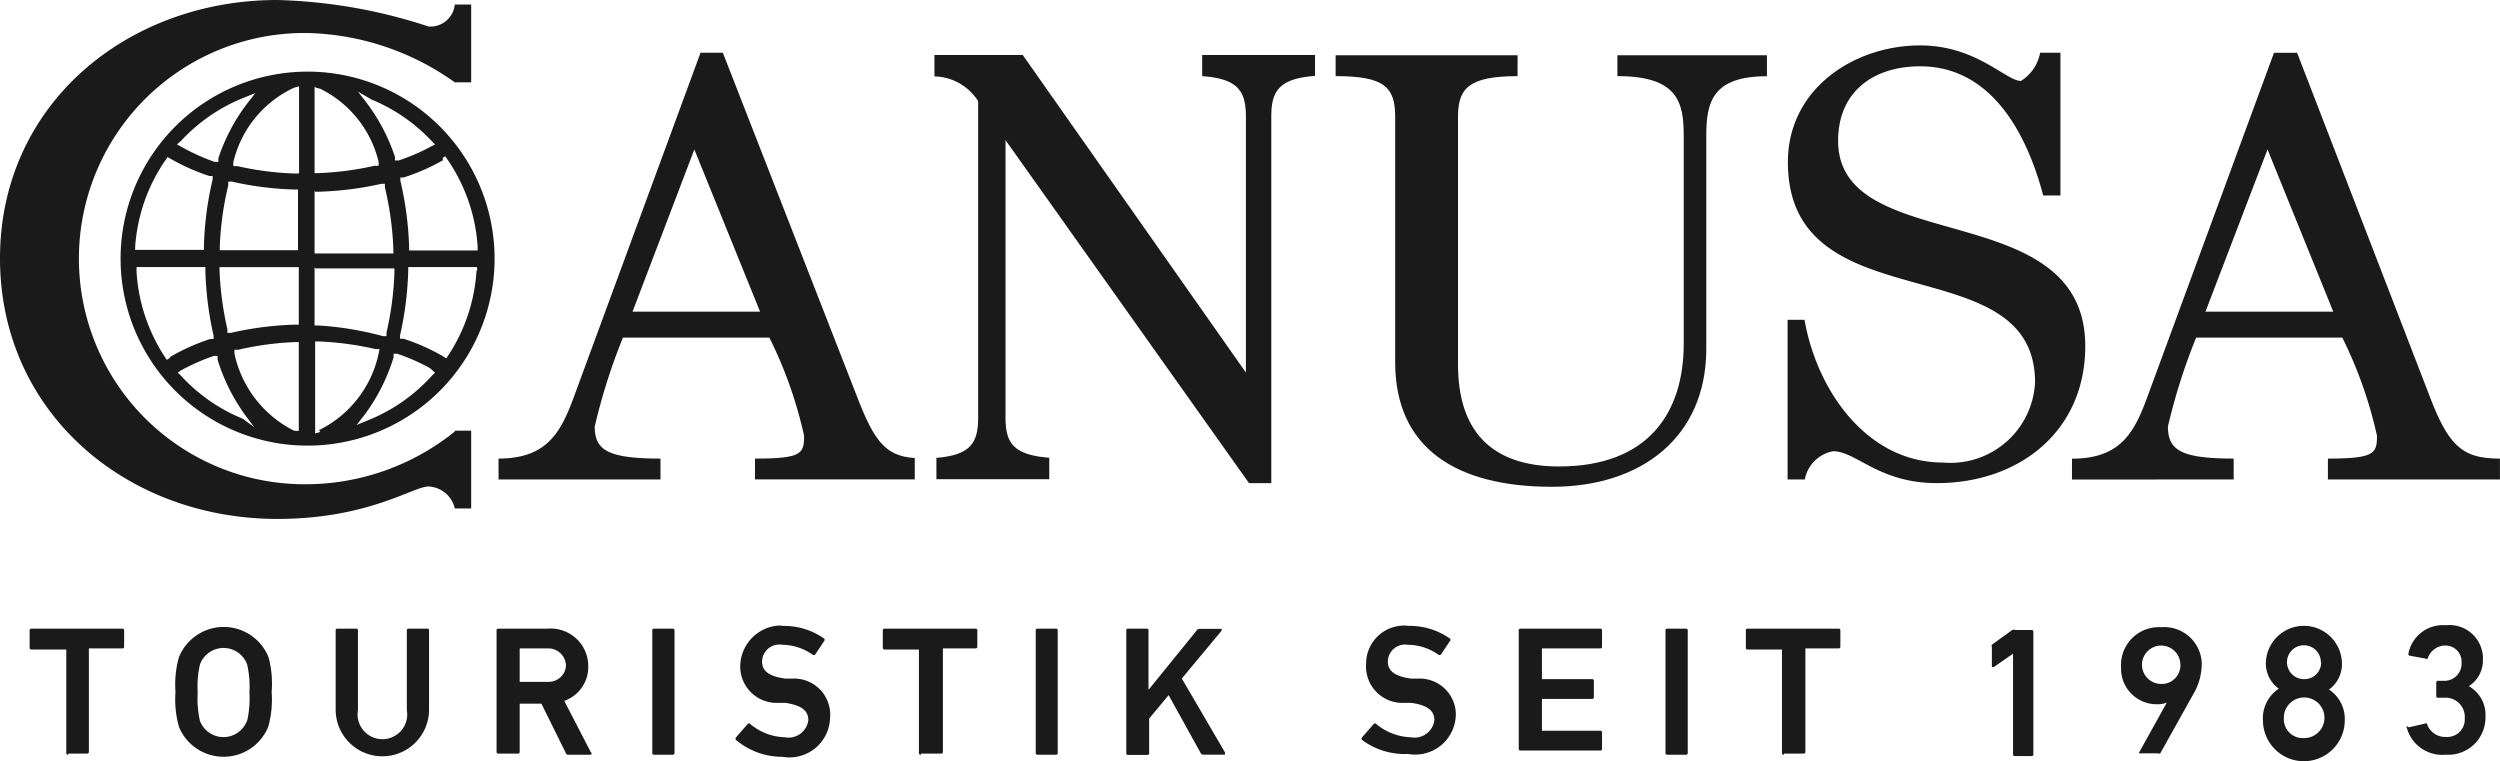
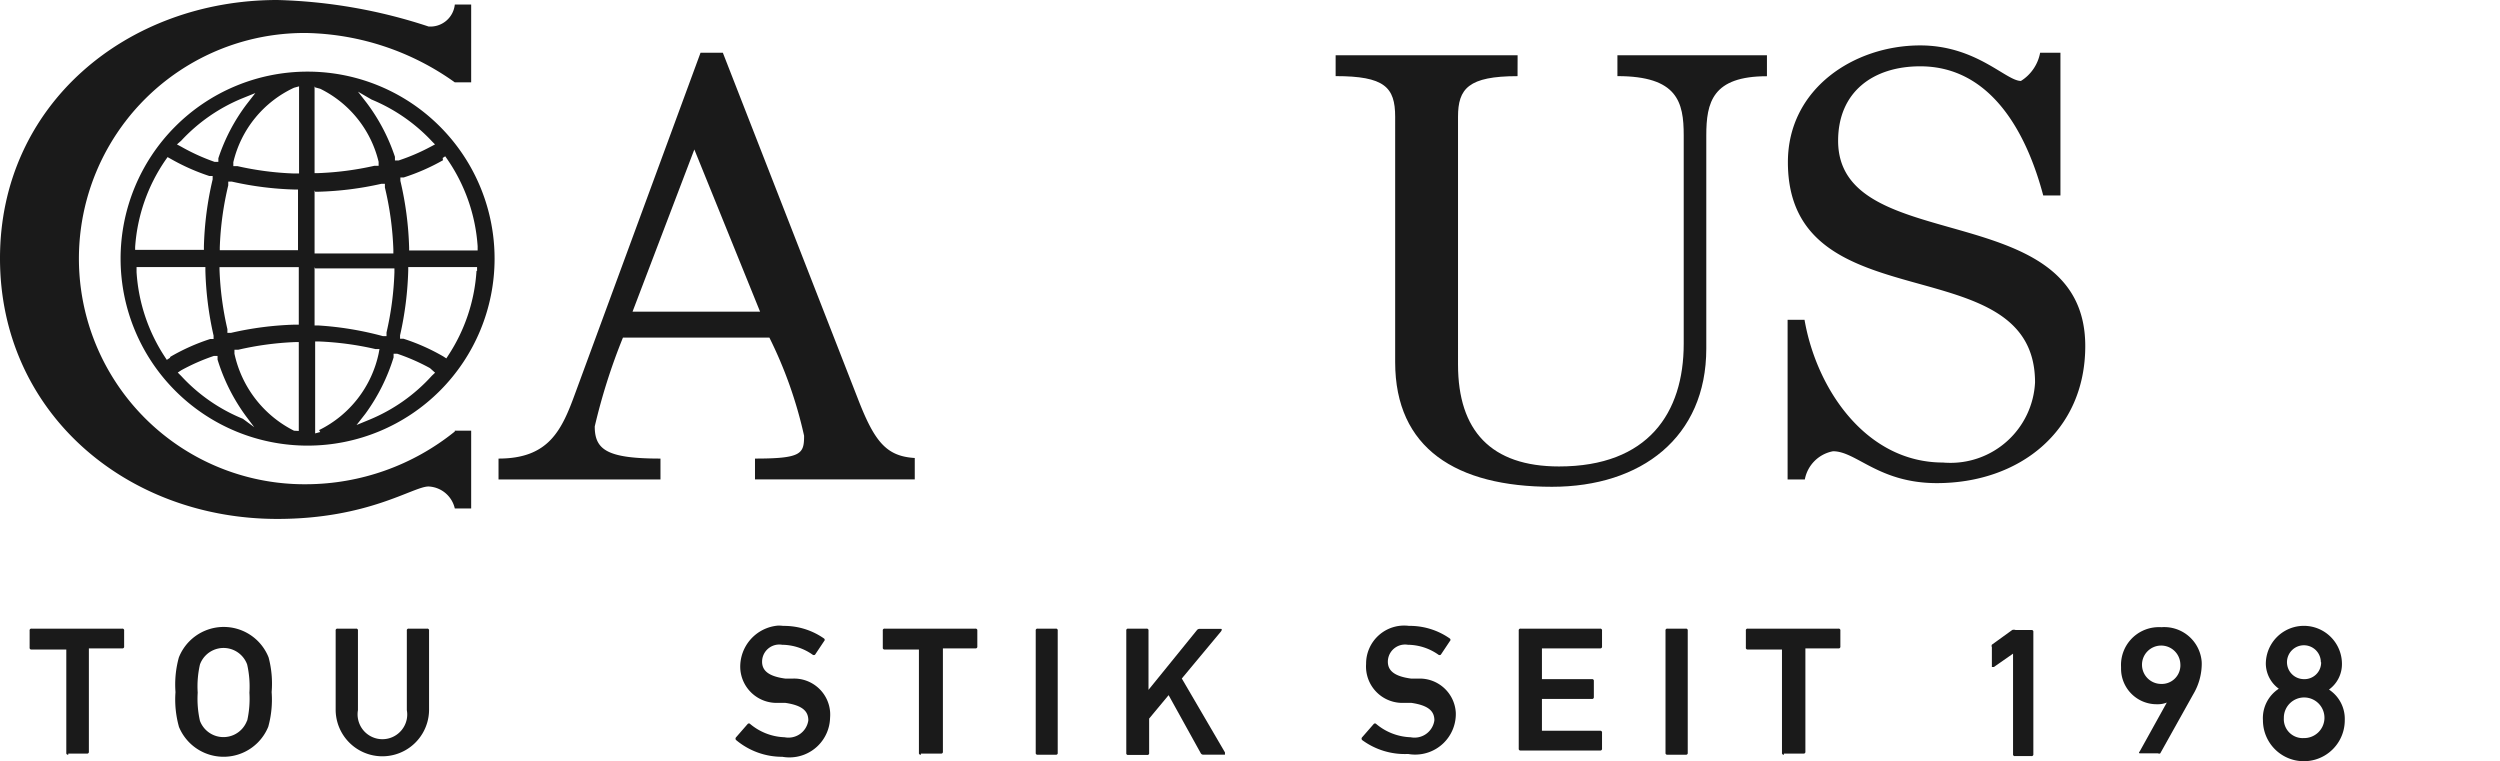
<svg xmlns="http://www.w3.org/2000/svg" width="164.214" height="50" viewBox="0 0 164.214 50">
  <defs>
    <style>.cls-1{fill:#1a1a1a;}</style>
  </defs>
  <title>canusa</title>
  <g id="Ebene_2" data-name="Ebene 2">
    <g id="Home">
      <path class="cls-1" d="M99.685,3.631H87.732V5c3.206,0,3.91.722,3.91,2.668V23.787c0,5.668,4.021,8.188,10.3,8.188,5.856,0,10.137-3.242,10.137-9.078v-14c0-2.186.408-3.89,3.984-3.89V3.631h-9.822V5c3.948,0,4.355,1.7,4.355,3.89v13.69c0,4.539-2.335,8.059-8.191,8.059-4.466,0-6.634-2.353-6.634-6.688V7.67c0-1.853.685-2.668,3.91-2.668Z" />
      <path class="cls-1" d="M117.42,31.493h1.131a2.315,2.315,0,0,1,1.853-1.852c1.538,0,3,2.093,6.82,2.093,5.393,0,9.748-3.39,9.748-9,0-9.93-16.234-5.78-16.234-13.487,0-3.223,2.316-4.891,5.392-4.891,4.708,0,7.024,4.484,8.081,8.485h1.13V3.464h-1.334a2.782,2.782,0,0,1-1.261,1.853c-.982,0-2.928-2.334-6.616-2.334-4.336,0-8.691,2.834-8.691,7.669,0,10.745,16.234,5.372,16.234,14.468a5.559,5.559,0,0,1-5.828,5.276c-.071,0-.142-.008-.213-.014-5.078,0-8.321-4.854-9.1-9.374H117.42V31.493Z" />
      <path class="cls-1" d="M41.549,20.471h8.377L45.608,9.818ZM43.4,31.493H32.746V30.122c3.3,0,4.152-1.852,5.041-4.3l8.229-22.36H47.48l8.9,22.805c1.075,2.76,1.853,3.705,3.707,3.816v1.408H49.592V30.122c3.058,0,3.225-.315,3.225-1.5a28,28,0,0,0-2.28-6.447H40.919a39.25,39.25,0,0,0-1.853,5.835c0,1.538.815,2.112,4.318,2.112v1.371Z" />
-       <path class="cls-1" d="M61.379,30.085c2.335-.167,2.872-.945,2.872-2.649V6.651A3.466,3.466,0,0,0,61.379,5.02V3.612h5.8l14.659,20.86h0V7.67c0-1.686-.519-2.5-2.872-2.668V3.612h7.413V4.983c-2.354.186-2.873.982-2.873,2.668V31.734H82.042L66.049,9.207h0V27.436c0,1.649.5,2.445,2.872,2.631v1.408H61.509v-1.39Z" />
-       <path class="cls-1" d="M146.72,31.493V30.122c-3.5,0-4.318-.574-4.318-2.112a39.133,39.133,0,0,1,1.853-5.835h9.6a28.04,28.04,0,0,1,2.279,6.447c0,1.167-.167,1.5-3.224,1.5v1.371h11.3V30.122c-2.353,0-3.3-.722-4.522-3.853l-8.8-22.8h-1.52l-8.228,22.36c-.89,2.464-1.742,4.3-5.041,4.3v1.371Zm-1.853-11.022,4.077-10.653,4.318,10.653h-8.4Z" />
      <path class="cls-1" d="M29.874,28.288h1.075V33.4H29.874a1.853,1.853,0,0,0-1.724-1.445c-1.019,0-3.947,2.131-9.933,2.131C8.284,34.087,0,27.084,0,16.969S8.358,0,18.217,0A34.459,34.459,0,0,1,28.15,1.741,1.612,1.612,0,0,0,29.874.3h1.075V5.409H29.874a17.321,17.321,0,0,0-9.748-3.242,14.821,14.821,0,1,0,0,29.641,15.609,15.609,0,0,0,9.748-3.464" />
      <path class="cls-1" d="M20.145,4.705A12.283,12.283,0,1,0,32.487,16.988,12.286,12.286,0,0,0,20.145,4.705M11.9,9.244a11.353,11.353,0,0,1,4-2.779l.871-.352-.575.741a12.267,12.267,0,0,0-1.853,3.539v.241H14.1a13.3,13.3,0,0,1-2.2-1l-.278-.148ZM8.877,16.228a11.409,11.409,0,0,1,2-5.724l.13-.185.2.111a13.86,13.86,0,0,0,2.539,1.13h.222v.222a21.515,21.515,0,0,0-.574,4.391v.24H8.877Zm2.279,7.281-.2.129-.13-.2A11.441,11.441,0,0,1,8.97,17.877v-.333h4.521v.24a21.681,21.681,0,0,0,.538,4.261v.223h-.222a13.3,13.3,0,0,0-2.614,1.167m4.763,4.075A11.318,11.318,0,0,1,11.9,24.694l-.223-.222.223-.148a13.262,13.262,0,0,1,2.149-.945h.241v.241a12.448,12.448,0,0,0,1.854,3.7l.556.741Zm3.707.8-.352-.019A7.409,7.409,0,0,1,15.4,23.231v-.26h.26a19.959,19.959,0,0,1,3.706-.5h.26v5.947Zm0-6.984h-.352a21.231,21.231,0,0,0-4.133.537h-.241v-.241a20.416,20.416,0,0,1-.519-3.946v-.129h5.208v3.834Zm0-4.891H14.437v-.185a20.3,20.3,0,0,1,.556-4.076V11.93h.241a21.151,21.151,0,0,0,4.1.519h.241v4Zm0-5.039h-.352a19.872,19.872,0,0,1-3.707-.482h-.278v-.259a7.227,7.227,0,0,1,3.985-4.891l.333-.092v5.8Zm9.414-1.019.167-.111.13.185a11.409,11.409,0,0,1,2,5.725v.278h-4.5v-.186a21.656,21.656,0,0,0-.575-4.39v-.223h.223a13.636,13.636,0,0,0,2.576-1.13M24.407,6.539a11.4,11.4,0,0,1,4,2.779l.167.167-.278.148a13.319,13.319,0,0,1-2.113.908h-.241V10.3a12.374,12.374,0,0,0-1.853-3.538l-.575-.741Zm-3.706-.8.333.092a7.226,7.226,0,0,1,3.836,4.8v.259h-.278a20.019,20.019,0,0,1-3.706.482h-.223V5.669Zm0,6.854h.24a21.238,21.238,0,0,0,4.1-.518h.241v.24a20.382,20.382,0,0,1,.556,4.076v.259H20.663V12.505Zm0,5.039h5.207v.26a20.484,20.484,0,0,1-.519,3.945v.241h-.241a21.184,21.184,0,0,0-4.244-.7h-.241V17.544Zm.333,10.745-.333.093v-6.04h.259a19.959,19.959,0,0,1,3.706.5h.26l-.056.3a7.3,7.3,0,0,1-3.91,5.02m7.413-3.575a11.355,11.355,0,0,1-4.1,2.89l-.852.352L24,27.177a12.517,12.517,0,0,0,1.853-3.7v-.241h.241a13.272,13.272,0,0,1,2.15.945l.334.3ZM31.3,17.784a11.427,11.427,0,0,1-1.853,5.558l-.13.2-.2-.13A13.355,13.355,0,0,0,26.5,22.249h-.222v-.222a21.765,21.765,0,0,0,.537-4.261v-.222h4.522V17.8Z" />
      <path class="cls-1" d="M4.485,49.574a.112.112,0,0,1-.13-.089.141.141,0,0,1,0-.041v-6.78H2.076a.112.112,0,0,1-.13-.089.094.094,0,0,1,0-.041V41.423a.111.111,0,0,1,.089-.13.141.141,0,0,1,.041,0H8.024a.112.112,0,0,1,.13.089.094.094,0,0,1,0,.041V42.46a.111.111,0,0,1-.089.13.141.141,0,0,1-.041,0H5.838v6.78a.112.112,0,0,1-.089.13.141.141,0,0,1-.041,0H4.485Z" />
      <path class="cls-1" d="M11.749,47.721a6.653,6.653,0,0,1-.222-2.26,6.659,6.659,0,0,1,.222-2.278,3.17,3.17,0,0,1,5.894,0,6.7,6.7,0,0,1,.2,2.278,6.688,6.688,0,0,1-.223,2.279,3.17,3.17,0,0,1-5.875-.019Zm4.485-.37a6.591,6.591,0,0,0,.149-1.853,6.514,6.514,0,0,0-.149-1.852,1.65,1.65,0,0,0-3.1,0,6.478,6.478,0,0,0-.148,1.852,6.554,6.554,0,0,0,.148,1.853,1.65,1.65,0,0,0,3.1-.037Z" />
      <path class="cls-1" d="M26.723,46.647V41.423a.112.112,0,0,1,.089-.13.141.141,0,0,1,.041,0h1.2a.113.113,0,0,1,.13.089.141.141,0,0,1,0,.041v5.242a3.068,3.068,0,0,1-6.135,0V41.423a.112.112,0,0,1,.089-.13.141.141,0,0,1,.041,0h1.205a.111.111,0,0,1,.129.089.094.094,0,0,1,0,.041v5.224a1.631,1.631,0,0,0,3.206.6A1.588,1.588,0,0,0,26.723,46.647Z" />
-       <path class="cls-1" d="M37.342,49.574a.167.167,0,0,1-.185-.13l-1.594-3.223H34.136V49.37a.111.111,0,0,1-.088.13.141.141,0,0,1-.041,0H32.746a.111.111,0,0,1-.129-.089.1.1,0,0,1,0-.041V41.423a.11.11,0,0,1,.089-.13.134.134,0,0,1,.04,0H35.99a2.465,2.465,0,0,1,2.643,2.272c0,.064.007.128.007.192a2.353,2.353,0,0,1-1.576,2.279l1.743,3.371a.093.093,0,0,1,.043.124.1.1,0,0,1-.043.043Zm-.166-5.8a1.167,1.167,0,0,0-1.149-1.185H34.136v2.2H35.99A1.149,1.149,0,0,0,37.176,43.775Z" />
-       <path class="cls-1" d="M42.847,41.423a.11.11,0,0,1,.088-.13.141.141,0,0,1,.041,0h1.2a.113.113,0,0,1,.13.089.141.141,0,0,1,0,.041v8.021a.112.112,0,0,1-.089.13.141.141,0,0,1-.041,0h-1.2a.111.111,0,0,1-.129-.089.094.094,0,0,1,0-.041Z" />
      <path class="cls-1" d="M48.351,48.611a.13.13,0,0,1,0-.184l0,0,.759-.87a.111.111,0,0,1,.157-.01l.01.01a3.709,3.709,0,0,0,2.261.87,1.316,1.316,0,0,0,1.545-1.037l.012-.074c0-.593-.371-.982-1.52-1.149H51.13A2.39,2.39,0,0,1,48.625,43.9a2.712,2.712,0,0,1,2.485-2.808,2.525,2.525,0,0,1,.336.02,4.578,4.578,0,0,1,2.687.833.112.112,0,0,1,.01.157l-.01.01L53.54,43a.129.129,0,0,1-.167,0,3.537,3.537,0,0,0-2-.648,1.13,1.13,0,0,0-1.3.93,1.108,1.108,0,0,0-.015.182c0,.574.407.963,1.538,1.111h.445a2.372,2.372,0,0,1,2.489,2.248,2.55,2.55,0,0,1-.006.327,2.668,2.668,0,0,1-2.738,2.6,2.6,2.6,0,0,1-.394-.039A4.711,4.711,0,0,1,48.351,48.611Z" />
      <path class="cls-1" d="M60.489,49.574a.111.111,0,0,1-.129-.089.094.094,0,0,1,0-.041v-6.78H58.117a.113.113,0,0,1-.13-.089.141.141,0,0,1,0-.041V41.423a.112.112,0,0,1,.089-.13.141.141,0,0,1,.041,0h5.949a.113.113,0,0,1,.13.089.141.141,0,0,1,0,.041V42.46a.112.112,0,0,1-.089.13.141.141,0,0,1-.041,0H61.935v6.78a.112.112,0,0,1-.089.13.141.141,0,0,1-.041,0H60.489Z" />
      <path class="cls-1" d="M68.032,41.423a.111.111,0,0,1,.089-.13.141.141,0,0,1,.041,0h1.186a.111.111,0,0,1,.129.089.094.094,0,0,1,0,.041v8.021a.11.11,0,0,1-.089.13.134.134,0,0,1-.04,0H68.162a.112.112,0,0,1-.13-.089.094.094,0,0,1,0-.041Z" />
      <path class="cls-1" d="M73.981,41.423a.11.11,0,0,1,.089-.13.134.134,0,0,1,.04,0h1.2a.113.113,0,0,1,.13.089.141.141,0,0,1,0,.041v3.89L78.614,41.4a.222.222,0,0,1,.2-.092h1.39s.111,0,0,.166l-2.576,3.094,2.835,4.854v.148H79.059a.186.186,0,0,1-.186-.093l-2.112-3.816L75.482,47.2v2.26a.111.111,0,0,1-.089.129.1.1,0,0,1-.041,0H74.11a.11.11,0,0,1-.129-.088.094.094,0,0,1,0-.041Z" />
      <path class="cls-1" d="M89.474,48.611a.13.13,0,0,1,0-.184l0,0,.759-.87a.111.111,0,0,1,.157-.01l.01.01a3.709,3.709,0,0,0,2.261.87,1.316,1.316,0,0,0,1.545-1.037c0-.025.009-.049.012-.074,0-.593-.371-.982-1.52-1.149h-.445a2.391,2.391,0,0,1-2.52-2.556,2.5,2.5,0,0,1,2.817-2.5,4.578,4.578,0,0,1,2.687.833.111.111,0,0,1,.01.157l-.01.01L94.644,43a.129.129,0,0,1-.167,0,3.537,3.537,0,0,0-2-.648,1.132,1.132,0,0,0-1.3.93,1.108,1.108,0,0,0-.015.182c0,.574.408.963,1.538,1.111h.445a2.372,2.372,0,0,1,2.481,2.257c0,.045,0,.089,0,.133a2.668,2.668,0,0,1-2.738,2.6,2.6,2.6,0,0,1-.394-.04A4.722,4.722,0,0,1,89.474,48.611Z" />
      <path class="cls-1" d="M99.759,41.423a.112.112,0,0,1,.089-.13.141.141,0,0,1,.041,0H105.1a.112.112,0,0,1,.13.089.094.094,0,0,1,0,.041V42.46a.111.111,0,0,1-.089.13.141.141,0,0,1-.041,0h-3.817v2.019h3.28a.113.113,0,0,1,.13.089.141.141,0,0,1,0,.041V45.8a.111.111,0,0,1-.11.112.067.067,0,0,1-.02,0h-3.28V48H105.1a.112.112,0,0,1,.13.089.1.1,0,0,1,0,.041v1.037a.111.111,0,0,1-.089.13.094.094,0,0,1-.041,0H99.889a.111.111,0,0,1-.13-.089.141.141,0,0,1,0-.041Z" />
      <path class="cls-1" d="M109.4,41.423a.111.111,0,0,1,.089-.13.141.141,0,0,1,.041,0h1.2a.112.112,0,0,1,.13.089.141.141,0,0,1,0,.041v8.021a.112.112,0,0,1-.089.13.141.141,0,0,1-.041,0h-1.2a.112.112,0,0,1-.13-.089.094.094,0,0,1,0-.041Z" />
      <path class="cls-1" d="M117.179,49.574a.111.111,0,0,1-.129-.089.094.094,0,0,1,0-.041v-6.78h-2.243a.111.111,0,0,1-.129-.089.094.094,0,0,1,0-.041V41.423a.11.11,0,0,1,.088-.13.141.141,0,0,1,.041,0h5.949a.112.112,0,0,1,.13.089.141.141,0,0,1,0,.041V42.46a.112.112,0,0,1-.089.13.141.141,0,0,1-.041,0h-2.168v6.78a.112.112,0,0,1-.089.13.141.141,0,0,1-.041,0h-1.279Z" />
      <path class="cls-1" d="M132.246,42.923h0l-1.279.89h-.129v-1.3a.2.2,0,0,1,0-.167l1.334-.963a.326.326,0,0,1,.222,0h1.038a.111.111,0,0,1,.13.089.134.134,0,0,1,0,.04v8.022a.113.113,0,0,1-.089.13.141.141,0,0,1-.041,0h-1.075a.111.111,0,0,1-.129-.089.094.094,0,0,1,0-.041V42.923Z" />
      <path class="cls-1" d="M142.328,46.147h0a1.562,1.562,0,0,1-.63.111,2.335,2.335,0,0,1-2.375-2.294c0-.051,0-.1,0-.151a2.484,2.484,0,0,1,2.344-2.615,2.62,2.62,0,0,1,.307,0,2.466,2.466,0,0,1,2.645,2.27,2.744,2.744,0,0,1,0,.287,3.946,3.946,0,0,1-.556,1.852L141.9,49.481a.129.129,0,0,1-.148,0h-1.2s-.112,0,0-.129Zm.889-2.538a1.26,1.26,0,1,0-1.279,1.315,1.223,1.223,0,0,0,1.281-1.162A1.116,1.116,0,0,0,143.217,43.609Z" />
      <path class="cls-1" d="M149.685,45.239h0a2.058,2.058,0,0,1-.853-1.63,2.5,2.5,0,0,1,5,0,2.059,2.059,0,0,1-.852,1.686h0a2.3,2.3,0,0,1,1.037,2.019,2.687,2.687,0,0,1-5.374,0A2.3,2.3,0,0,1,149.685,45.239Zm1.631,3.242a1.334,1.334,0,1,0-1.3-1.37c0,.018,0,.036,0,.055a1.242,1.242,0,0,0,1.163,1.315,1.3,1.3,0,0,0,.153,0Zm1.13-4.983a1.112,1.112,0,1,0-1.13,1.111,1.094,1.094,0,0,0,1.148-1.036c0-.025,0-.05,0-.075Z" />
-       <path class="cls-1" d="M158.21,47.777l1.056-.241a.129.129,0,0,1,.148,0,1.261,1.261,0,0,0,1.261.871,1.15,1.15,0,0,0,1.223-1.07,1.3,1.3,0,0,0,0-.153,1.26,1.26,0,0,0-1.16-1.352,1.243,1.243,0,0,0-.193,0h-.389a.112.112,0,0,1-.13-.089.1.1,0,0,1,0-.041v-.871a.111.111,0,0,1,.11-.112h.353a1.13,1.13,0,0,0,1.2-1.05,1.319,1.319,0,0,0,0-.154,1.056,1.056,0,0,0-1-1.111,1.227,1.227,0,0,0-1.226.852.11.11,0,0,1-.148,0l-1.02-.185a.111.111,0,0,1-.1-.123.122.122,0,0,1,.006-.026,2.3,2.3,0,0,1,2.446-1.852,2.2,2.2,0,0,1,2.435,1.948,2.142,2.142,0,0,1,.011.33,2,2,0,0,1-.926,1.723h0a2.168,2.168,0,0,1,1.093,2,2.446,2.446,0,0,1-2.384,2.506c-.076,0-.153,0-.229-.005a2.409,2.409,0,0,1-2.576-1.853A.131.131,0,0,1,158.21,47.777Z" />
    </g>
  </g>
</svg>